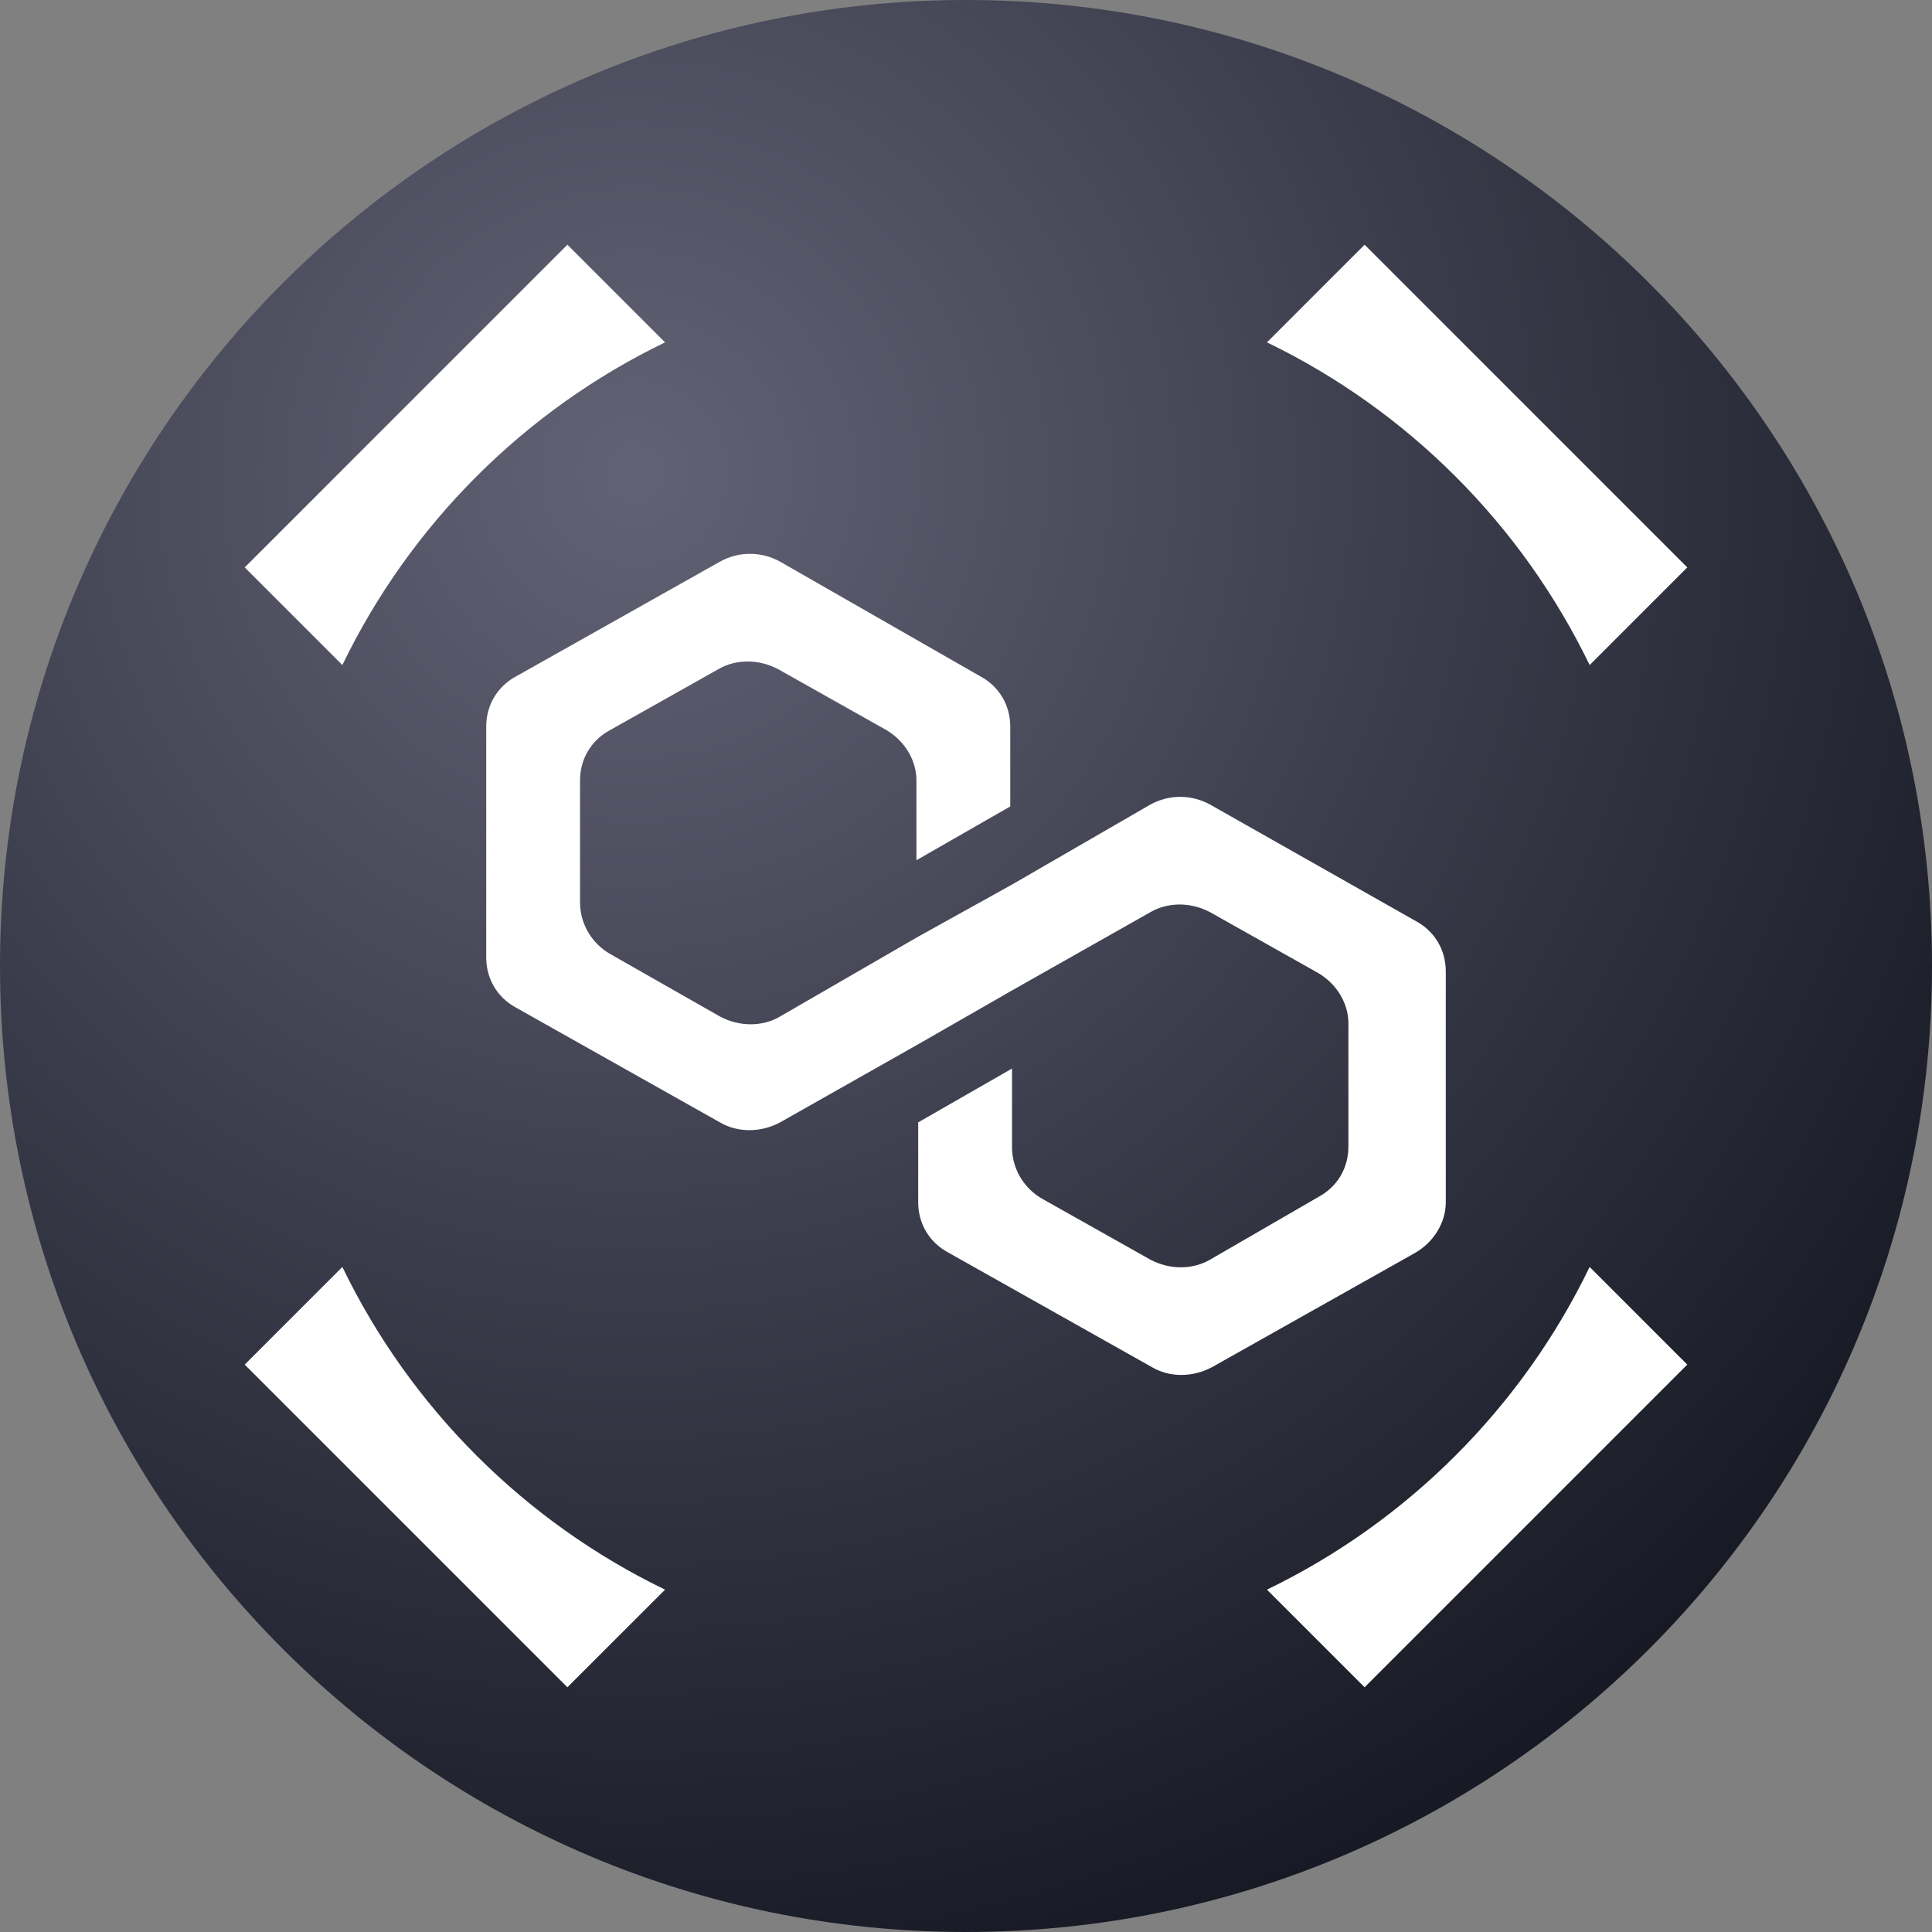
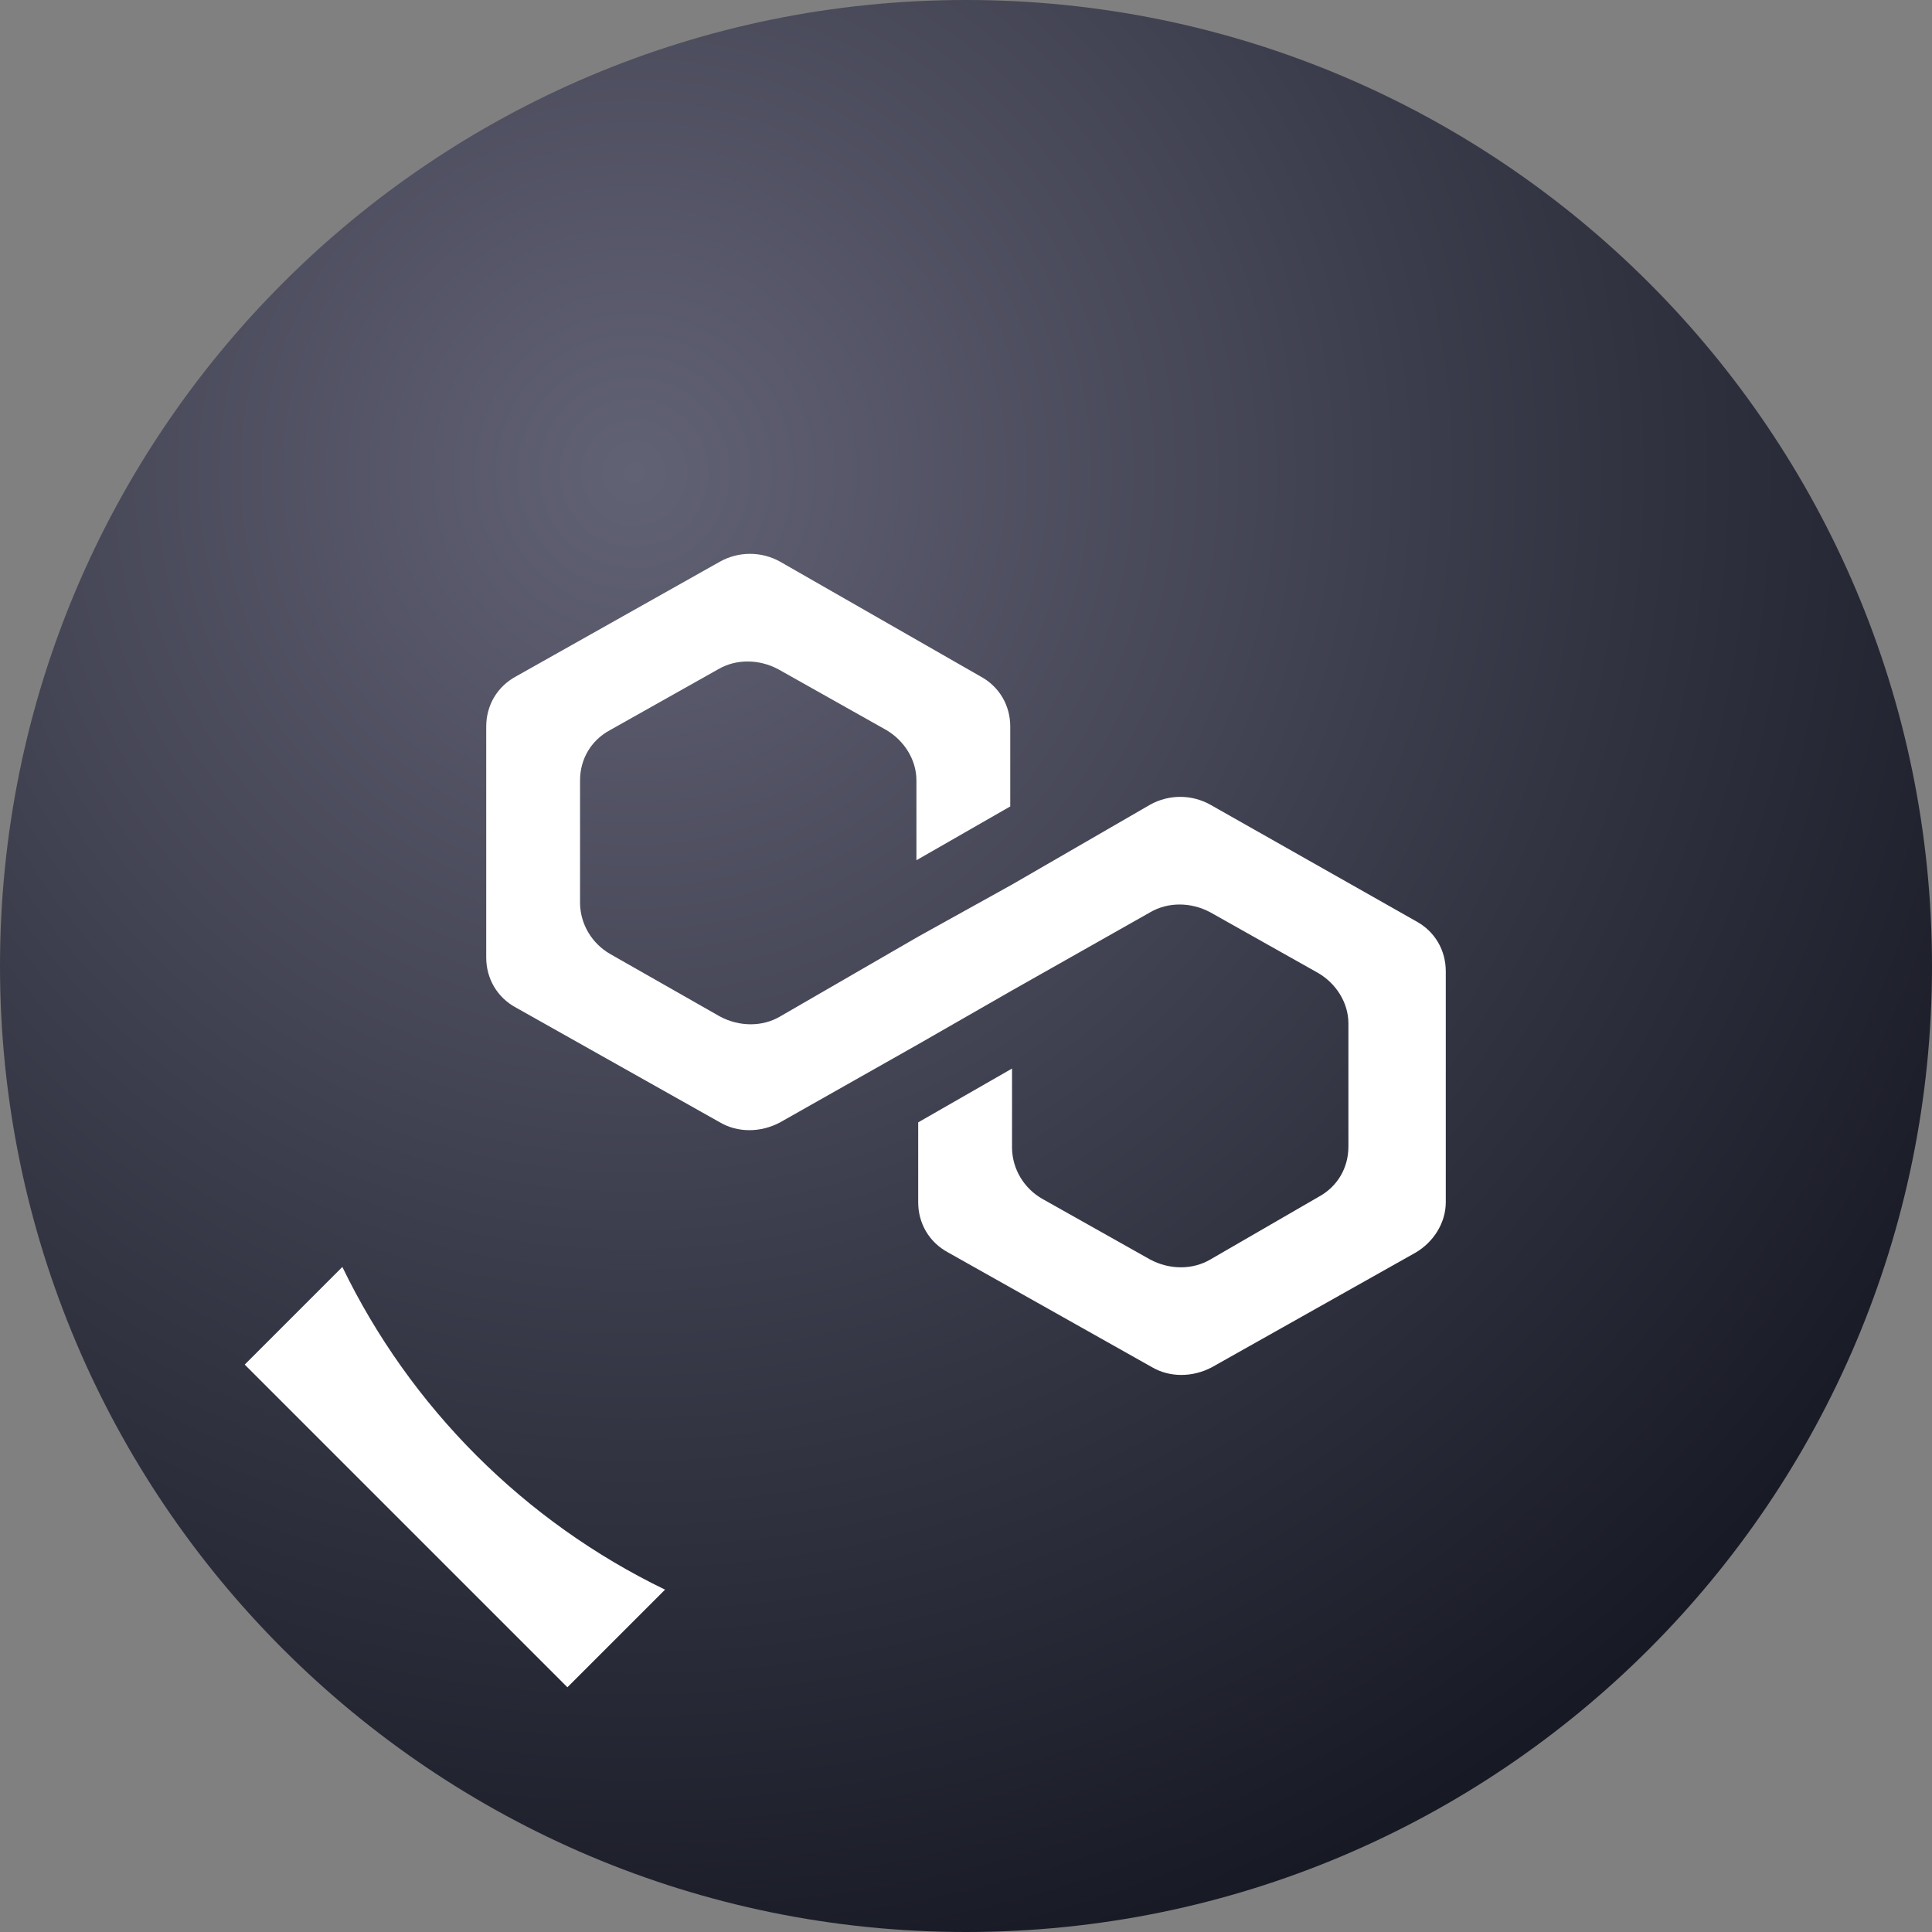
<svg xmlns="http://www.w3.org/2000/svg" width="600" height="600" viewBox="0 0 600 600" fill="none">
  <rect x="0" y="0" width="600" height="600" fill="#808080" stroke="none" />
  <g clip-path="url(#clip0_11073_103870)">
    <path d="M300 600C465.685 600 600 465.685 600 300C600 134.315 465.685 0 300 0C134.315 0 0 134.315 0 300C0 465.685 134.315 600 300 600Z" fill="url(#paint0_radial_11073_103870)" />
-     <path d="M423.789 76L524 176.211L493.676 206.535C472.567 162.873 437.128 127.433 393.466 106.324L423.789 76Z" fill="white" />
-     <path d="M393.466 493.676C437.128 472.567 472.567 437.127 493.676 393.465L524 423.789L423.79 524L393.466 493.676Z" fill="white" />
    <path d="M206.535 493.676C162.873 472.567 127.433 437.128 106.324 393.466L76 423.789L176.211 524L206.535 493.676Z" fill="white" />
-     <path d="M206.535 106.324C162.873 127.433 127.433 162.873 106.324 206.535L76 176.211L176.211 76L206.535 106.324Z" fill="white" />
    <path d="M366.528 247.474C369.806 247.474 373.027 248.312 375.875 249.905L439.653 286.025C445.701 289.26 449 295.19 449 301.659V373.359C449 379.829 445.151 385.759 439.653 388.993L376.424 424.574C370.376 427.809 363.229 427.809 357.731 424.574L294.502 388.993C288.454 385.759 285.155 379.829 285.155 373.359V348.561L314.295 331.849V356.647C314.364 359.818 315.259 362.92 316.895 365.656C318.531 368.392 320.854 370.673 323.642 372.281L357.181 391.15C363.229 394.384 370.376 394.384 375.875 391.15L409.413 371.742C415.461 368.507 418.76 362.577 418.76 356.108V317.832C418.76 311.363 414.911 305.433 409.413 302.198L375.875 283.329C369.827 280.095 362.679 280.095 357.181 283.329L314.295 307.589L285.155 324.301L242.269 348.561C236.221 351.795 229.074 351.795 223.576 348.561L160.347 312.98C154.299 309.745 151 303.815 151 297.346V225.646C151 219.176 154.299 213.246 160.347 210.012L223.576 174.431C226.423 172.838 229.644 172 232.923 172C236.201 172 239.422 172.838 242.269 174.431L304.399 210.012C310.447 213.246 313.745 219.176 313.745 225.646V250.444L284.605 267.156V242.358C284.605 235.889 280.756 229.958 275.258 226.724L241.72 207.855C235.672 204.621 228.524 204.621 223.026 207.855L189.487 226.724C183.439 229.958 180.14 235.889 180.14 242.358V280.634C180.209 283.805 181.104 286.906 182.74 289.643C184.376 292.379 186.699 294.66 189.487 296.268L223.576 315.676C229.624 318.91 236.771 318.91 242.269 315.676L285.155 290.877L314.295 274.704L357.181 249.905C360.028 248.312 363.25 247.474 366.528 247.474Z" fill="white" />
  </g>
  <defs>
    <radialGradient id="paint0_radial_11073_103870" cx="0" cy="0" r="1" gradientUnits="userSpaceOnUse" gradientTransform="translate(196 143.5) rotate(54.167) scale(497.082)">
      <stop stop-color="#626275" />
      <stop offset="1" stop-color="#161823" />
    </radialGradient>
    <clipPath id="clip0_11073_103870">
      <rect width="600" height="600" fill="white" />
    </clipPath>
  </defs>
</svg>